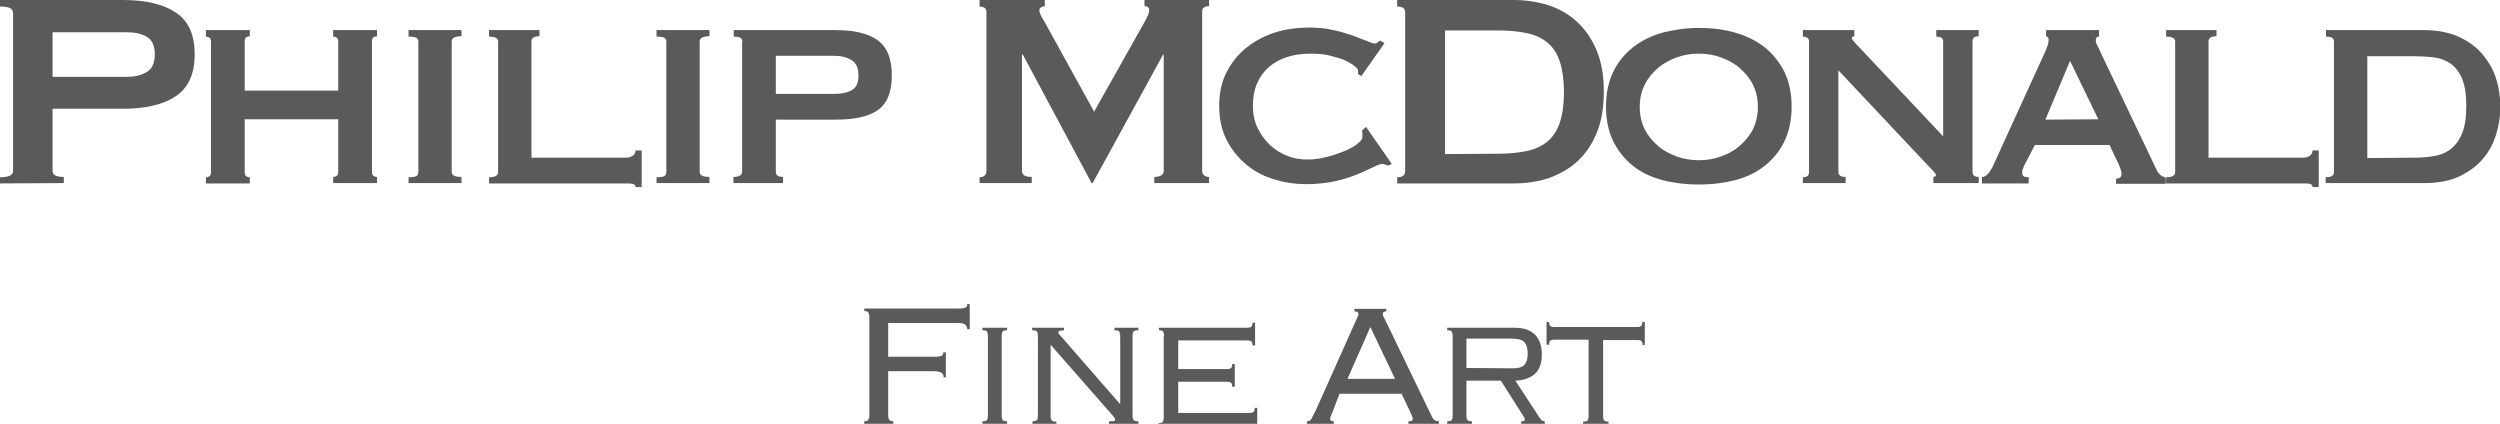
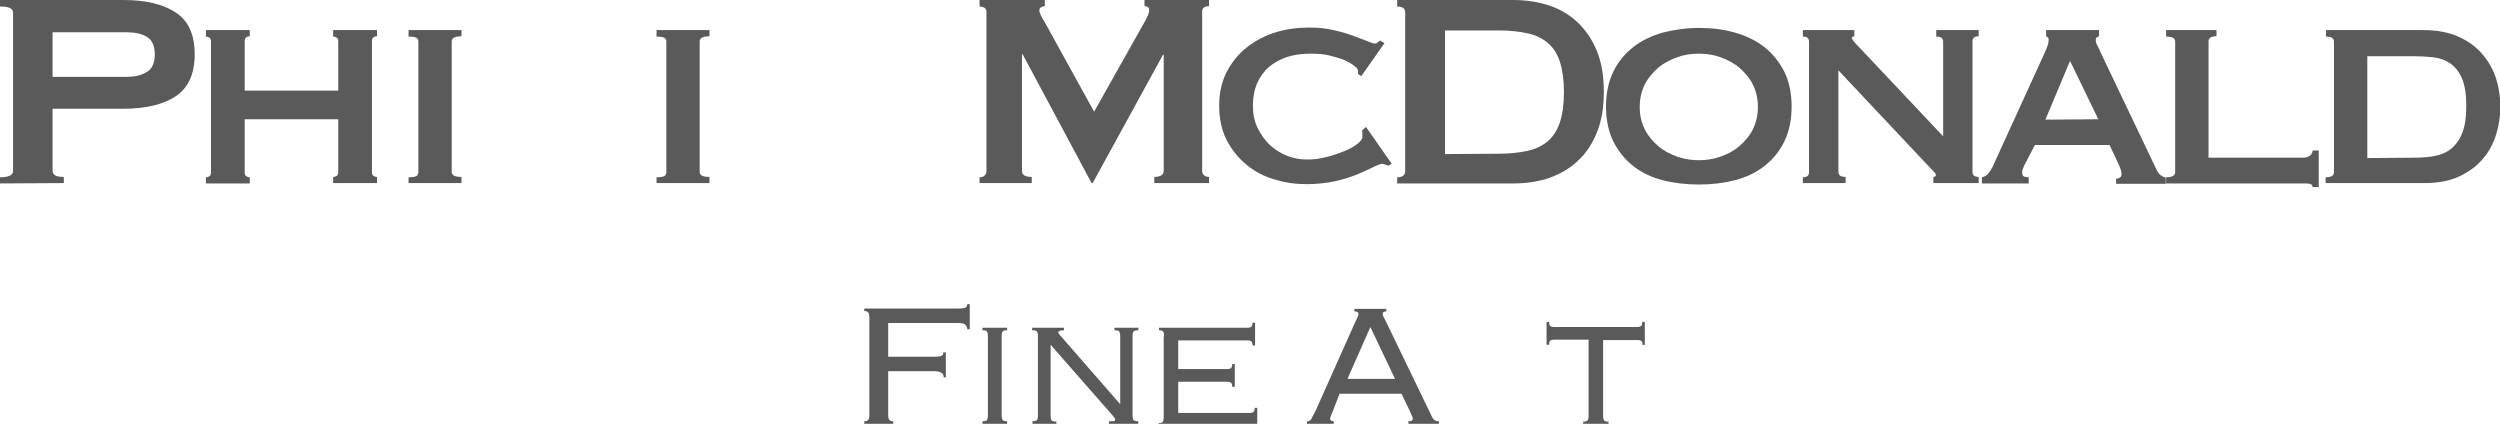
<svg xmlns="http://www.w3.org/2000/svg" id="Layer_1" x="0px" y="0px" viewBox="0 0 689.6 116.9" style="enable-background:new 0 0 689.6 116.9;" xml:space="preserve">
  <style type="text/css">	.st0{fill:#5A5A5B;}</style>
  <g>
    <path class="st0" d="M0,50.6v-1.7c2.4,0,3.6-0.6,3.6-1.7V3.5c0-1.2-1.2-1.7-3.6-1.7V0h33.9c6.2,0,11,1.1,14.5,3.4  C52,5.7,53.7,9.6,53.7,15c0,5.5-1.8,9.3-5.3,11.6S40,30,33.9,30H14.5v17.1c0,1.2,1,1.7,3.1,1.7v1.7L0,50.6L0,50.6z M35,21.2  c2.1,0,3.9-0.4,5.4-1.3c1.5-0.8,2.3-2.5,2.3-4.9s-0.8-4.1-2.3-4.9C39,9.3,37.2,8.9,35,8.9H14.5v12.3H35z" />
    <path class="st0" d="M67.5,47.5c0,0.5,0.1,0.9,0.4,1.1c0.3,0.2,0.6,0.3,1,0.3v1.7H56.8v-1.7c0.4,0,0.7-0.1,1-0.3s0.4-0.6,0.4-1.1  v-36c0-0.5-0.1-0.9-0.4-1.1c-0.3-0.2-0.6-0.3-1-0.3V8.3h12.1V10c-0.4,0-0.7,0.1-1,0.3s-0.4,0.6-0.4,1.1V25h25.8V11.5  c0-0.5-0.1-0.9-0.4-1.1c-0.3-0.2-0.6-0.3-1-0.3V8.3H104V10c-0.4,0-0.7,0.1-1,0.3s-0.4,0.6-0.4,1.1v36c0,0.5,0.1,0.9,0.4,1.1  c0.3,0.2,0.6,0.3,1,0.3v1.7H91.9v-1.7c0.4,0,0.7-0.1,1-0.3s0.4-0.6,0.4-1.1V32.9H67.5V47.5z" />
    <path class="st0" d="M112.7,48.9c1,0,1.7-0.1,2.1-0.3s0.6-0.6,0.6-1.1v-36c0-0.5-0.2-0.9-0.6-1.1c-0.4-0.2-1.1-0.3-2.1-0.3V8.3  h14.6V10c-1.8,0-2.7,0.5-2.7,1.4v36c0,1,0.9,1.4,2.7,1.4v1.7h-14.6V48.9z" />
-     <path class="st0" d="M148.8,8.3V10c-1.5,0-2.2,0.5-2.2,1.4v32.1h26c0.8,0,1.4-0.2,1.9-0.5c0.5-0.4,0.8-0.8,0.8-1.5h1.7v10.1h-1.7  c0-0.5-0.3-0.8-0.8-0.9c-0.5-0.1-1.2-0.1-1.9-0.1h-37.7v-1.7c1.7,0,2.5-0.5,2.5-1.4v-36c0-1-0.8-1.4-2.5-1.4V8.3H148.8z" />
    <path class="st0" d="M181.1,48.9c1,0,1.7-0.1,2.1-0.3c0.4-0.2,0.6-0.6,0.6-1.1v-36c0-0.5-0.2-0.9-0.6-1.1c-0.4-0.2-1.1-0.3-2.1-0.3  V8.3h14.6V10c-1.8,0-2.7,0.5-2.7,1.4v36c0,1,0.9,1.4,2.7,1.4v1.7h-14.6V48.9z" />
-     <path class="st0" d="M204.8,11.5c0-1-0.8-1.4-2.4-1.4V8.3h28c5.2,0,9.1,0.9,11.7,2.8c2.6,1.9,3.9,5.1,3.9,9.7s-1.3,7.8-3.9,9.6  c-2.6,1.8-6.5,2.6-11.7,2.6H214v14.4c0,1,0.7,1.4,2,1.4v1.7h-13.7v-1.7c1.6,0,2.4-0.5,2.4-1.4V11.5H204.8z M230.2,25.9  c1.9,0,3.4-0.3,4.7-1s1.9-2,1.9-4.1c0-2-0.6-3.4-1.9-4.2c-1.3-0.8-2.8-1.2-4.7-1.2H214v10.5C214,25.9,230.2,25.9,230.2,25.9z" />
    <path class="st0" d="M270.2,48.9c0.5,0,1-0.1,1.3-0.4c0.4-0.3,0.6-0.7,0.6-1.3V3.3c0-0.6-0.2-1-0.6-1.2s-0.8-0.3-1.3-0.3V0h18v1.7  c-0.3,0-0.7,0.1-1,0.3c-0.4,0.2-0.5,0.5-0.5,0.9c0,0.3,0.1,0.7,0.4,1.3c0.3,0.5,0.5,1.1,0.9,1.6l13.8,25l13.9-24.7  c0.4-0.8,0.8-1.5,1-2s0.3-0.9,0.3-1.3c0-0.7-0.4-1.1-1.3-1.1V0h17.8v1.7c-0.5,0-1,0.1-1.3,0.3c-0.4,0.2-0.6,0.6-0.6,1.2v43.9  c0,0.6,0.2,1,0.6,1.3s0.8,0.4,1.3,0.4v1.7h-15.1v-1.7c1.7,0,2.6-0.6,2.6-1.7v-32h-0.2l-19.4,35.4h-0.3l-19-35.5h-0.2v32.1  c0,1.2,0.9,1.7,2.7,1.7v1.7h-14.4L270.2,48.9L270.2,48.9z" />
    <path class="st0" d="M374.6,20.4c0-0.1,0-0.3,0-0.4s0-0.3,0-0.5c0-0.3-0.3-0.8-1-1.3c-0.6-0.5-1.6-1.1-2.7-1.6  c-1.2-0.5-2.6-0.9-4.2-1.3c-1.6-0.4-3.4-0.5-5.3-0.5c-2.3,0-4.4,0.3-6.3,0.9s-3.5,1.5-5,2.7c-1.4,1.2-2.5,2.7-3.3,4.5  s-1.2,3.9-1.2,6.2s0.4,4.4,1.3,6.2s2,3.4,3.4,4.7s3,2.3,4.8,3s3.6,1,5.5,1c1.7,0,3.5-0.2,5.3-0.7c1.8-0.4,3.4-1,4.9-1.6  s2.7-1.3,3.6-2s1.4-1.3,1.4-1.9V37c0-0.4,0-0.7-0.1-1l1.1-1l7.1,10.2l-1,0.5c-0.8-0.3-1.3-0.5-1.6-0.5c-0.5,0-1.3,0.3-2.5,0.9  c-1.2,0.6-2.6,1.2-4.4,2c-1.8,0.7-3.8,1.4-6.2,1.9c-2.3,0.5-5,0.8-7.8,0.8c-3,0-5.9-0.4-8.8-1.3c-2.9-0.8-5.5-2.2-7.7-4  s-4.1-4.1-5.5-6.8s-2.1-5.9-2.1-9.5s0.7-6.7,2.1-9.4s3.3-5,5.6-6.8c2.3-1.8,5-3.2,7.9-4.1c3-0.9,6-1.3,9.2-1.3  c2.4,0,4.7,0.2,6.7,0.7c2,0.4,3.8,1,5.3,1.5c1.5,0.6,2.8,1.1,3.9,1.5c1,0.4,1.8,0.7,2.2,0.7c0.3,0,0.6-0.1,0.8-0.3  c0.2-0.2,0.5-0.4,0.7-0.5l1.2,0.7l-6.4,9.1L374.6,20.4z" />
    <path class="st0" d="M417.4,0c3.5,0,6.8,0.5,9.9,1.5c3,1,5.7,2.6,7.9,4.7c2.2,2.1,4,4.7,5.3,7.9s1.9,6.9,1.9,11.2s-0.6,8-1.9,11.2  s-3,5.8-5.3,7.9c-2.2,2.1-4.9,3.6-7.9,4.7c-3,1-6.3,1.5-9.9,1.5h-32v-1.7c1.5,0,2.2-0.6,2.2-1.7V3.5c0-1.2-0.7-1.7-2.2-1.7V0H417.4  z M413.5,42.4c3,0,5.6-0.3,7.9-0.8c2.2-0.5,4.1-1.4,5.6-2.7s2.6-3.1,3.3-5.2c0.7-2.2,1.1-4.9,1.1-8.3c0-3.3-0.4-6.1-1.1-8.3  s-1.8-3.9-3.3-5.2s-3.3-2.2-5.6-2.7c-2.2-0.5-4.9-0.8-7.9-0.8h-14.9v34.1L413.5,42.4L413.5,42.4z" />
    <path class="st0" d="M468.6,7.7c3.5,0,6.9,0.4,10,1.3c3.1,0.9,5.8,2.2,8.1,4c2.3,1.8,4.1,4.1,5.5,6.8c1.3,2.7,2,5.9,2,9.6  s-0.7,6.9-2,9.6s-3.2,5-5.5,6.8s-5,3.1-8.1,3.9c-3.1,0.8-6.4,1.2-10,1.2c-3.5,0-6.9-0.4-10-1.2s-5.8-2.1-8.1-3.9  c-2.3-1.8-4.1-4.1-5.5-6.8c-1.3-2.7-2-5.9-2-9.6s0.7-6.9,2-9.6s3.2-5,5.5-6.8s5-3.1,8.1-4C461.8,8.2,465.1,7.7,468.6,7.7z   M468.6,14.8c-2.1,0-4.1,0.3-6,1s-3.7,1.6-5.2,2.9c-1.5,1.3-2.8,2.8-3.7,4.6c-0.9,1.8-1.4,3.9-1.4,6.2s0.5,4.4,1.4,6.2  s2.2,3.3,3.7,4.6s3.3,2.2,5.2,2.9c2,0.7,4,1,6,1s4.1-0.3,6-1c2-0.7,3.7-1.6,5.2-2.9c1.5-1.3,2.8-2.8,3.7-4.6  c0.9-1.8,1.4-3.9,1.4-6.2s-0.5-4.4-1.4-6.2c-0.9-1.8-2.2-3.3-3.7-4.6c-1.5-1.3-3.3-2.2-5.2-2.9S470.7,14.8,468.6,14.8z" />
    <path class="st0" d="M497.3,48.9c1.2,0,1.7-0.5,1.7-1.4v-36c0-1-0.6-1.4-1.7-1.4V8.3h14.2V10c-0.4,0.1-0.7,0.2-0.7,0.5  s0.7,1.2,2.1,2.6L536,37.6V11.5c0-1-0.6-1.4-1.9-1.4V8.3h11.7V10c-1.2,0-1.7,0.5-1.7,1.4v36c0,1,0.6,1.4,1.7,1.4v1.7h-12.5v-1.7  c0.4,0,0.7-0.2,0.7-0.5s-0.3-0.7-0.9-1.3c-0.6-0.6-1.3-1.4-2.1-2.2l-23.9-25.4v28c0,1,0.7,1.4,2,1.4v1.7h-11.8L497.3,48.9  L497.3,48.9z" />
    <path class="st0" d="M546.6,48.9c0.8-0.1,1.4-0.5,1.9-1.1s0.8-1.2,1.1-1.7l14.3-31.3c0.4-0.9,0.7-1.6,0.9-2.2  c0.2-0.5,0.3-1.1,0.3-1.6c0-0.4-0.1-0.6-0.2-0.7c-0.2-0.1-0.3-0.2-0.5-0.3V8.3H579V10c-0.2,0.1-0.4,0.2-0.6,0.3  c-0.2,0.1-0.3,0.3-0.3,0.8c0,0.4,0.1,0.9,0.4,1.4c0.3,0.5,0.6,1.2,0.9,1.9L595,47.1c0.3,0.6,0.7,1,1.1,1.3c0.4,0.3,0.8,0.4,1.3,0.6  v1.7h-13.7v-1.4c0.3,0,0.7-0.1,1-0.3c0.4-0.2,0.5-0.5,0.5-1.1c0-0.4-0.1-0.7-0.2-1.1c-0.1-0.3-0.3-0.7-0.5-1.3l-2.6-5.5h-20.6  l-2.7,5.2c-0.3,0.5-0.5,1-0.6,1.4c-0.2,0.4-0.2,0.8-0.2,1.1c0,0.5,0.2,0.8,0.5,1c0.3,0.1,0.8,0.2,1.3,0.2v1.7h-12.9v-1.7H546.6z   M578.8,32.9L571,16.8L564.2,33L578.8,32.9L578.8,32.9z" />
    <path class="st0" d="M611.4,8.3V10c-1.5,0-2.2,0.5-2.2,1.4v32.1h26c0.8,0,1.4-0.2,1.9-0.5c0.5-0.4,0.8-0.8,0.8-1.5h1.7v10.1h-1.7  c0-0.5-0.3-0.8-0.8-0.9c-0.5-0.1-1.2-0.1-1.9-0.1h-37.7v-1.7c1.7,0,2.5-0.5,2.5-1.4v-36c0-1-0.8-1.4-2.5-1.4V8.3H611.4z" />
    <path class="st0" d="M641.6,48.9c1.5,0,2.2-0.5,2.2-1.4v-36c0-1-0.7-1.4-2.2-1.4V8.3h26.8c3.8,0,7,0.6,9.7,1.8s4.9,2.8,6.6,4.8  c1.7,2,3,4.2,3.8,6.7s1.2,5.2,1.2,7.8c0,2.7-0.4,5.3-1.2,7.8s-2,4.8-3.7,6.7c-1.7,2-3.8,3.5-6.5,4.8c-2.6,1.2-5.8,1.8-9.6,1.8  h-27.2v-1.6H641.6z M665.5,43.5c2,0,3.9-0.1,5.7-0.4c1.8-0.3,3.4-0.9,4.7-1.9s2.4-2.4,3.2-4.3c0.8-1.9,1.2-4.4,1.2-7.7  c0-3.2-0.4-5.7-1.2-7.6c-0.8-1.8-1.9-3.2-3.2-4.1s-2.9-1.5-4.7-1.7s-3.7-0.3-5.7-0.3H653v28.1L665.5,43.5L665.5,43.5z" />
  </g>
  <g>
    <path class="st0" d="M260.3,104.1c0-0.6-0.2-1-0.5-1.2c-0.4-0.3-1.1-0.5-1.9-0.5H245v12.3c0,0.4,0.1,0.8,0.3,1.1  c0.2,0.3,0.6,0.4,1.1,0.4v0.7h-8v-0.7c0.6,0,0.9-0.1,1.1-0.4c0.2-0.3,0.3-0.6,0.3-1.1V87.3c0-0.4-0.1-0.8-0.3-1.1  c-0.2-0.3-0.6-0.4-1.1-0.4v-0.7h26c1,0,1.7-0.1,2-0.3c0.3-0.2,0.4-0.5,0.4-0.9h0.7v6.9h-0.7c0-0.5-0.2-0.9-0.5-1.2  c-0.3-0.3-0.9-0.5-1.9-0.5H245v9.3h12.8c1,0,1.7-0.1,2-0.3c0.3-0.2,0.4-0.5,0.4-0.9h0.7v6.9C260.9,104.1,260.3,104.1,260.3,104.1z" />
    <path class="st0" d="M271,116.2c0.6,0,1.1-0.1,1.2-0.3c0.2-0.2,0.3-0.7,0.3-1.4V92.8c0-0.7-0.1-1.1-0.3-1.4  c-0.2-0.2-0.6-0.3-1.2-0.3v-0.7h6.8v0.7c-0.6,0-1.1,0.1-1.2,0.3c-0.2,0.2-0.3,0.7-0.3,1.4v21.7c0,0.7,0.1,1.1,0.3,1.4  c0.2,0.2,0.6,0.3,1.2,0.3v0.7H271V116.2z" />
    <path class="st0" d="M284.7,116.2c0.6,0,1.1-0.1,1.3-0.3c0.2-0.2,0.3-0.7,0.3-1.4V92.8c0-0.7-0.1-1.1-0.3-1.4  c-0.2-0.2-0.7-0.3-1.3-0.3v-0.7h8.8v0.7c-0.6,0-1.1,0.1-1.3,0.2c-0.2,0.1-0.3,0.2-0.3,0.4c0,0.1,0.2,0.5,0.7,1l16.4,18.8V92.8  c0-0.7-0.1-1.1-0.3-1.4c-0.2-0.2-0.7-0.3-1.3-0.3v-0.7h6.6v0.7c-0.6,0-1.1,0.1-1.3,0.3c-0.2,0.2-0.3,0.7-0.3,1.4v21.7  c0,0.7,0.1,1.1,0.3,1.4c0.2,0.2,0.7,0.3,1.3,0.3v0.7h-8.1v-0.7c0.8,0,1.3,0,1.5-0.1s0.2-0.2,0.2-0.4c0-0.2-0.1-0.4-0.2-0.5  s-0.3-0.3-0.5-0.6l-17.1-19.5v19.5c0,0.7,0.1,1.1,0.3,1.4c0.2,0.2,0.7,0.3,1.3,0.3v0.7h-6.6v-0.8H284.7z" />
    <path class="st0" d="M321.1,92.8c0-0.7-0.1-1.1-0.3-1.4c-0.2-0.2-0.6-0.3-1.1-0.3v-0.7H344c0.6,0,1-0.1,1.2-0.3  c0.2-0.2,0.3-0.6,0.3-1.1h0.7v6.3h-0.7c0-0.5-0.1-0.9-0.3-1.1c-0.2-0.2-0.6-0.3-1.2-0.3h-19v7.9h13.4c0.6,0,1-0.1,1.2-0.3  c0.2-0.2,0.3-0.6,0.3-1.1h0.7v6.3h-0.7c0-0.5-0.1-0.9-0.3-1.1c-0.2-0.2-0.6-0.3-1.2-0.3H325v8.6h19.6c0.6,0,1-0.1,1.2-0.3  c0.2-0.2,0.3-0.6,0.3-1.1h0.7v6.1h-0.7c0-0.5-0.1-0.9-0.3-1c-0.2-0.2-0.6-0.2-1.2-0.2h-25v-0.7c0.6,0,0.9-0.1,1.1-0.3  c0.2-0.2,0.3-0.7,0.3-1.4V92.8H321.1z" />
    <path class="st0" d="M367.7,113.3c-0.2,0.4-0.3,0.8-0.5,1.2c-0.2,0.4-0.3,0.8-0.3,1c0,0.4,0.3,0.7,1,0.7v0.7h-7.4v-0.7  c0.2,0,0.5,0,0.6-0.1c0.2,0,0.4-0.2,0.5-0.4c0.2-0.2,0.3-0.5,0.5-0.9s0.5-0.9,0.8-1.5l10.9-24.4c0.3-0.7,0.6-1.2,0.7-1.5  c0.2-0.3,0.2-0.6,0.2-0.8c0-0.5-0.4-0.7-1.1-0.7v-0.7h8.8v0.7c-0.6,0-1,0.2-1,0.7c0,0.2,0.1,0.6,0.3,0.9c0.2,0.4,0.5,0.9,0.8,1.6  l11.6,24c0.4,0.7,0.6,1.3,0.8,1.7c0.2,0.4,0.4,0.7,0.6,0.9c0.2,0.2,0.4,0.3,0.6,0.4c0.2,0,0.5,0.1,0.8,0.1v0.7h-8.4v-0.7  c0.5,0,0.8-0.1,1-0.2s0.2-0.4,0.2-0.6s-0.1-0.4-0.2-0.6s-0.3-0.7-0.6-1.4l-2.3-4.8h-17.1L367.7,113.3z M384.8,104.5L378,90.2  l-6.3,14.3H384.8z" />
-     <path class="st0" d="M404.5,114.5c0,0.7,0.1,1.1,0.3,1.4c0.2,0.2,0.6,0.3,1.2,0.3v0.7h-6.8v-0.7c0.6,0,1.1-0.1,1.2-0.3  c0.2-0.2,0.3-0.7,0.3-1.4V92.8c0-0.7-0.1-1.1-0.3-1.4c-0.2-0.2-0.6-0.3-1.2-0.3v-0.7h18.5c2.7,0,4.6,0.7,5.8,2  c1.2,1.3,1.8,3.1,1.8,5.4s-0.6,4.1-1.9,5.3c-1.3,1.2-3.1,1.8-5.4,1.9l6.6,10.1c0.3,0.4,0.5,0.7,0.7,0.9c0.2,0.1,0.5,0.2,0.8,0.2  v0.7h-6.5v-0.7c0.4,0,0.7,0,0.8-0.1c0.1-0.1,0.2-0.2,0.2-0.4c0-0.2-0.1-0.4-0.2-0.6s-0.3-0.5-0.5-0.8L414,105h-9.5V114.5z   M417.4,101.6c1.4,0,2.5-0.3,3.1-1c0.6-0.6,0.9-1.6,0.9-3c0-1.5-0.3-2.5-0.9-3.2s-1.8-1-3.7-1h-12.3v8.1L417.4,101.6L417.4,101.6z" />
    <path class="st0" d="M453.1,95.2c0-0.5-0.1-0.9-0.3-1.1c-0.2-0.2-0.6-0.3-1.2-0.3h-9.4v20.8c0,0.7,0.1,1.1,0.3,1.4  c0.2,0.2,0.6,0.3,1.2,0.3v0.7h-7v-0.7c0.6,0,1.1-0.1,1.2-0.3c0.2-0.2,0.3-0.7,0.3-1.4V93.7h-9.4c-0.6,0-1,0.1-1.2,0.3  c-0.2,0.2-0.3,0.6-0.3,1.1h-0.7v-6.3h0.7c0,0.5,0.1,0.9,0.3,1.1c0.2,0.2,0.6,0.3,1.2,0.3h22.7c0.6,0,1-0.1,1.2-0.3  c0.2-0.2,0.3-0.6,0.3-1.1h0.7v6.3L453.1,95.2L453.1,95.2z" />
  </g>
</svg>